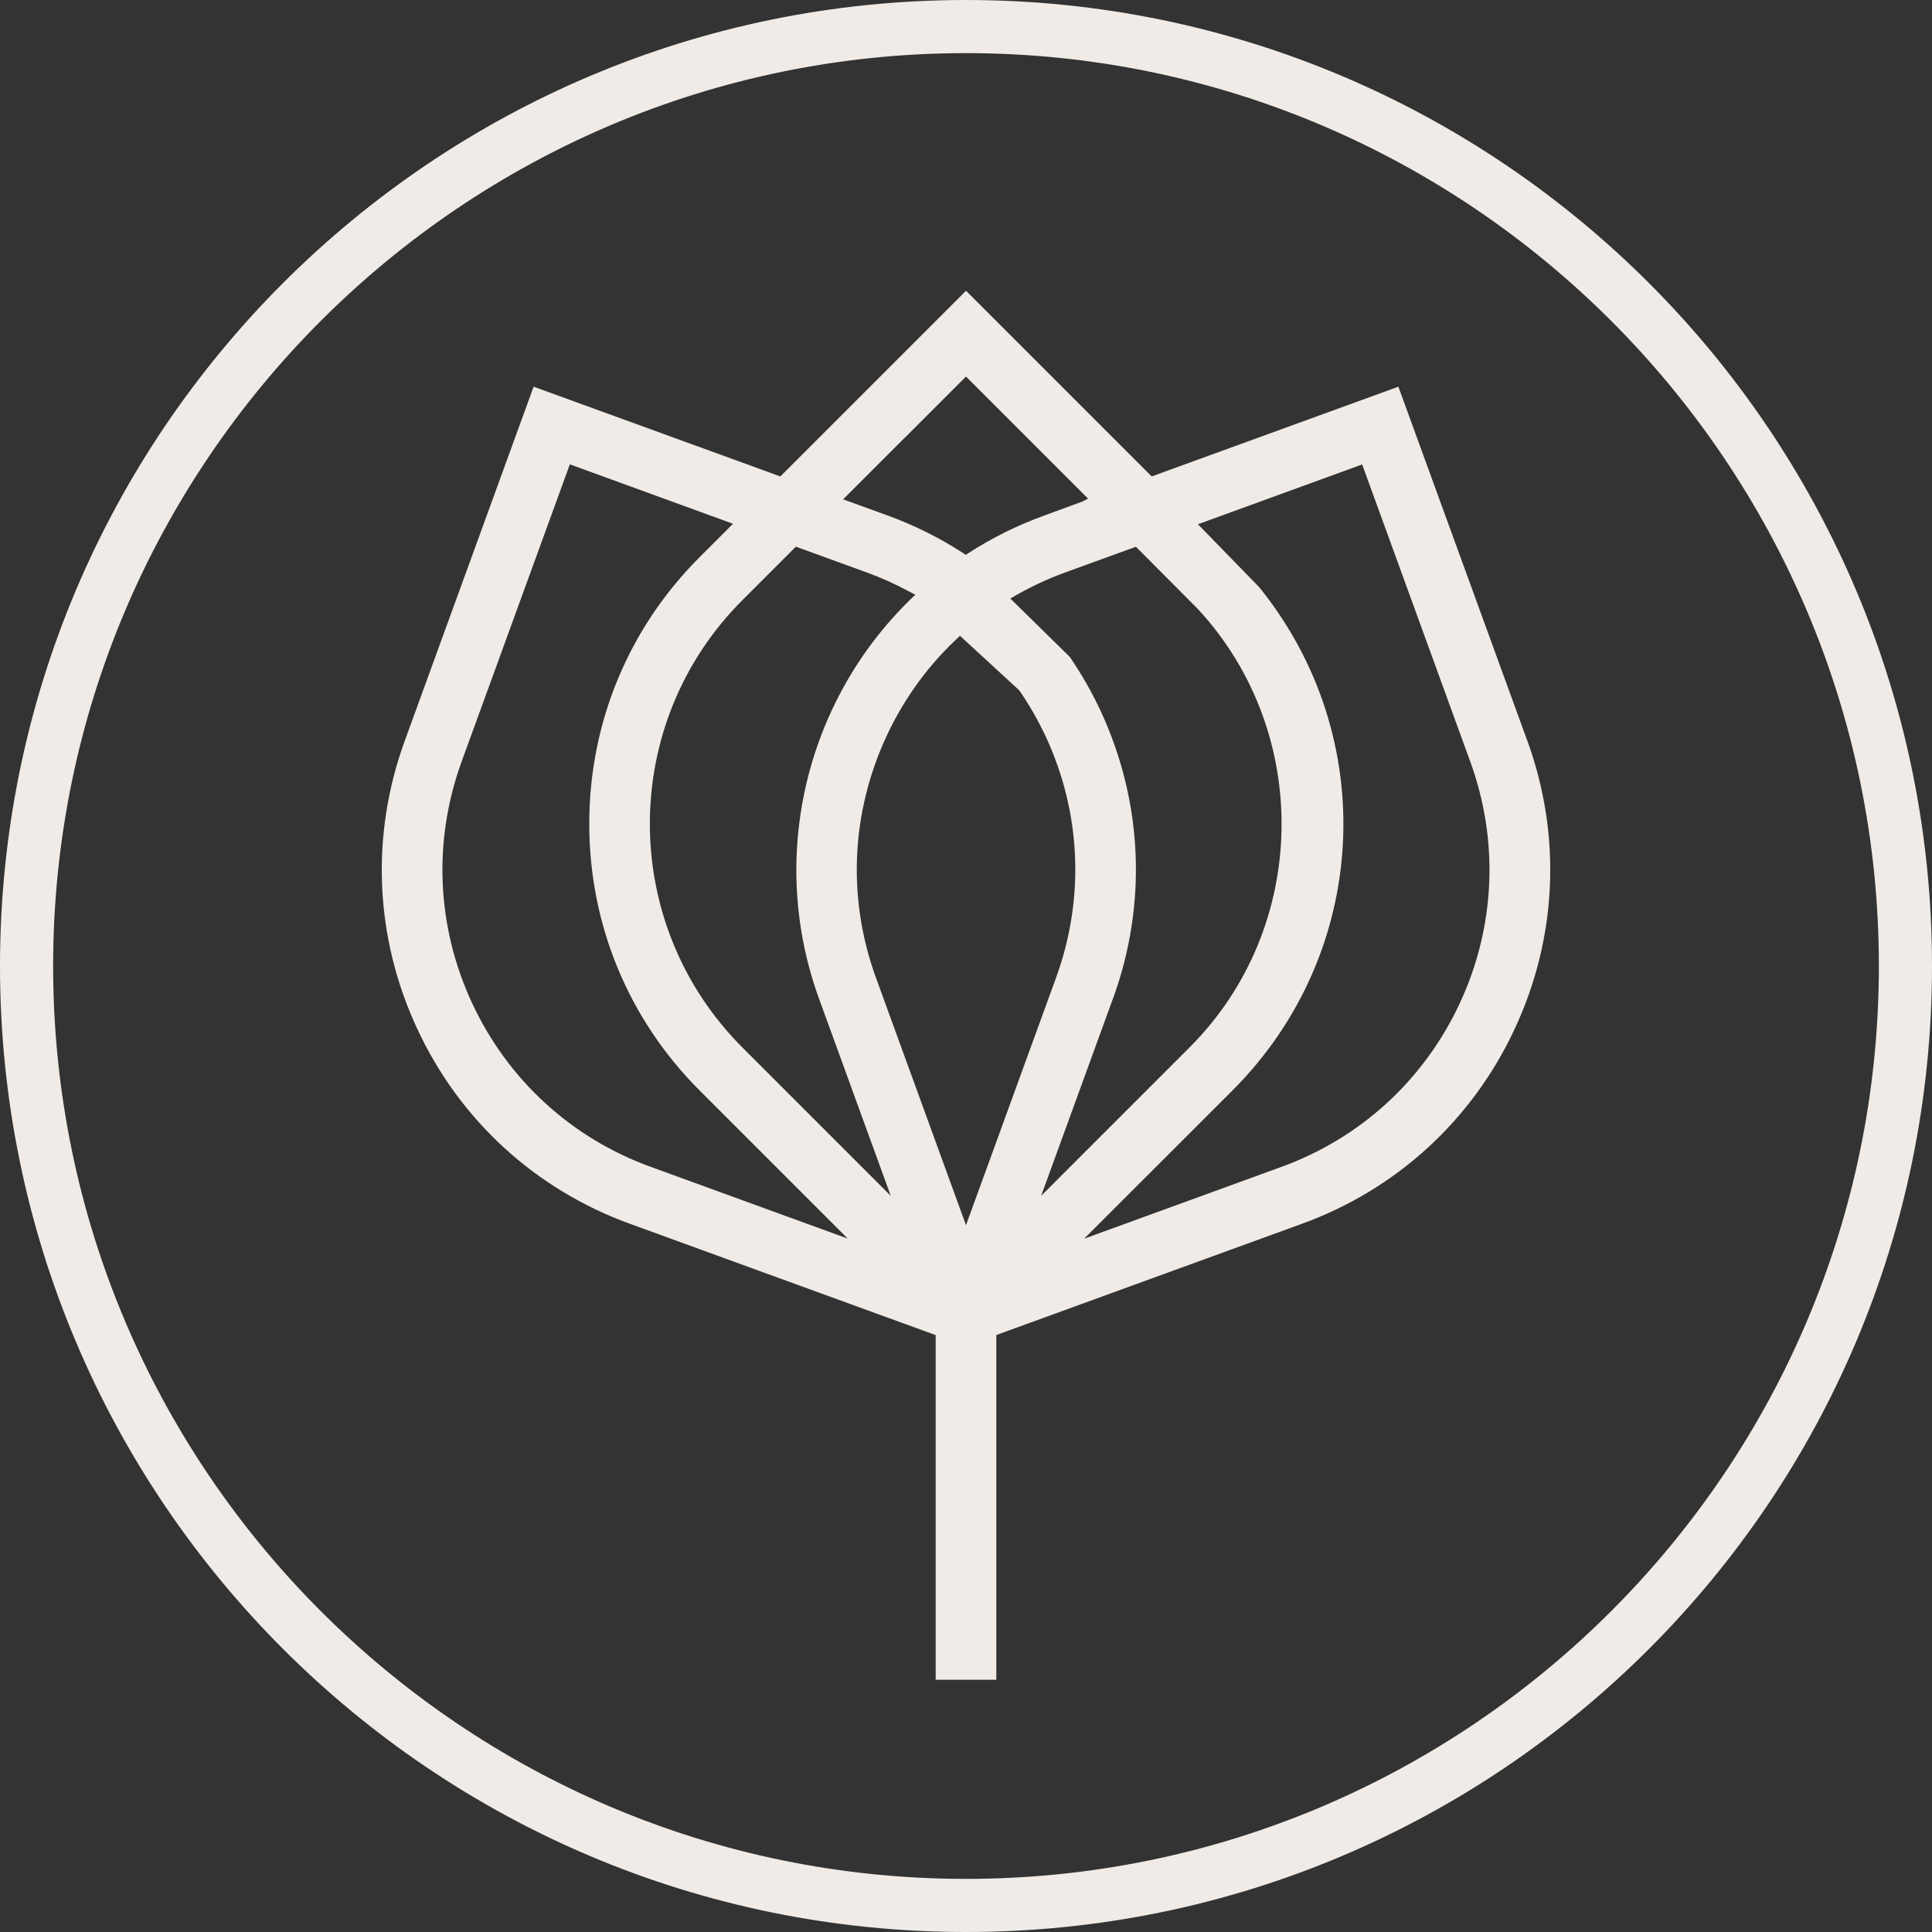
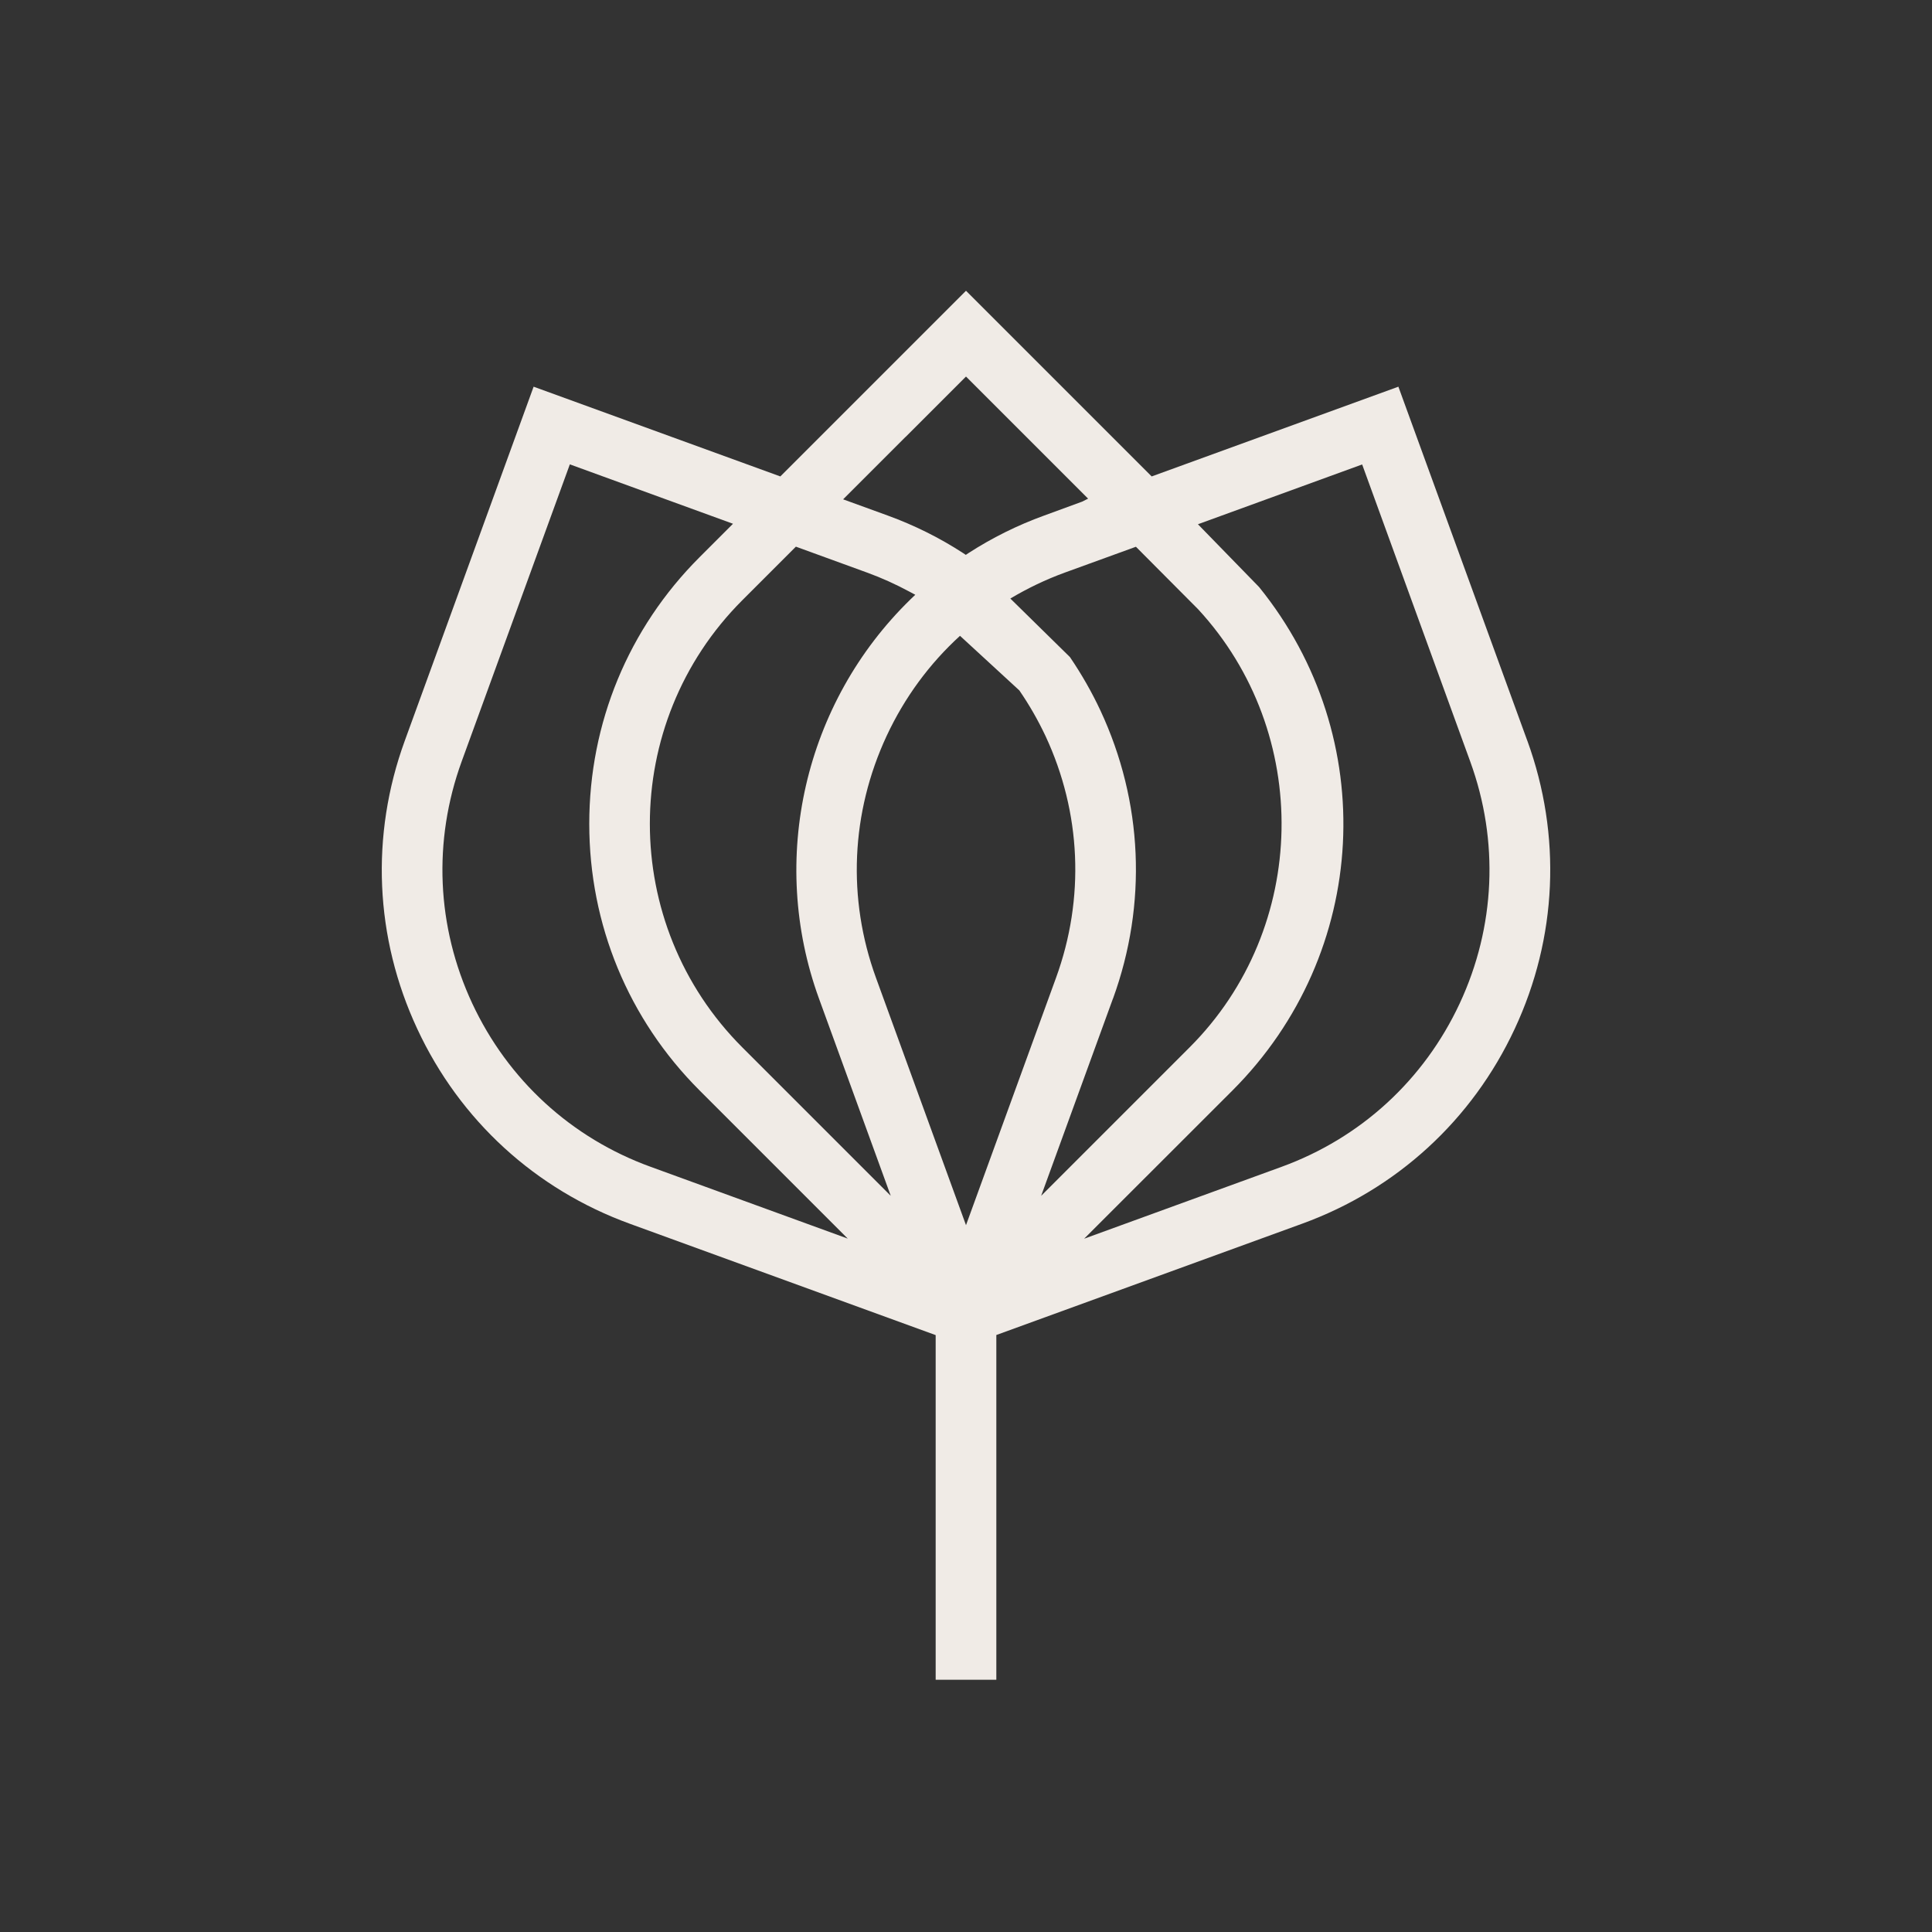
<svg xmlns="http://www.w3.org/2000/svg" id="Ebene_2" viewBox="0 0 200 200">
  <rect x="0" y="0" width="200" height="200" fill="#333333" stroke="none" />
  <defs>
    <style>
      .cls-1 {
        fill: #f0ebe6;
      }
    </style>
  </defs>
  <g id="Ebene_2-2" data-name="Ebene_2">
    <g>
-       <path class="cls-1" d="M100,200C44.8,200,0,155.2,0,100S44.8,0,100,0s100,44.8,100,100-44.8,100-100,100ZM100,5.5C47.9,5.5,5.5,47.9,5.5,100s42.4,94.5,94.5,94.5,94.5-42.4,94.5-94.5S152.1,5.5,100,5.5Z" />
      <path class="cls-1" d="M158.11,76.69l-13.35-36.66-25.54,9.29-19.22-19.22-12.76,12.76-6.46,6.46-25.54-9.29-13.34,36.66c-3.57,9.79-3.11,20.38,1.3,29.83,4.4,9.45,12.22,16.61,22.02,20.17l31.64,11.52v35.68h6.28v-35.69l.33-.12,31.32-11.4c9.79-3.56,17.61-10.73,22.01-20.17,4.41-9.44,4.87-20.04,1.31-29.83ZM93.75,45.23l6.25-6.25,12.64,12.64-.62.31-3.93,1.44c-2.76,1-5.4,2.31-7.84,3.89l-.27.18-.27-.18c-2.43-1.58-5.06-2.89-7.81-3.89l-4.62-1.68,6.46-6.46ZM67.36,120.79c-8.22-2.98-14.78-9-18.48-16.93-3.69-7.92-4.08-16.81-1.09-25.03l11.2-30.76,16.89,6.15-3.47,3.47c-7.36,7.36-11.41,17.16-11.41,27.59s4.05,20.23,11.41,27.59l15.35,15.35-20.4-7.43ZM76.85,108.43c-12.77-12.77-12.77-33.54,0-46.3l5.54-5.54,7.36,2.68c1.49.54,2.97,1.21,4.4,1.98l.6.32-.49.47c-11,10.71-14.72,26.93-9.48,41.33l7.43,20.42-15.36-15.36ZM100,126.83l-9.32-25.61c-2.99-8.21-2.59-17.09,1.1-25.03,1.86-3.99,4.44-7.49,7.6-10.37l6.14,5.65c1.04,1.51,1.94,3.09,2.71,4.72,3.7,7.93,4.08,16.82,1.09,25.03l-9.32,25.61ZM115.22,103.37c3.56-9.79,3.1-20.38-1.31-29.83-.88-1.88-1.94-3.74-3.15-5.52l-6.17-6.06c1.78-1.06,3.67-1.97,5.65-2.69l7.35-2.67,6.43,6.46c11.83,12.8,11.51,32.99-.88,45.37l-15.36,15.36,7.43-20.41ZM151.11,103.87c-3.7,7.93-10.25,13.94-18.47,16.93l-20.41,7.43,15.36-15.35c14.2-14.21,15.35-36.55,2.75-52.11l-6.33-6.5,17-6.19,11.19,30.76c2.99,8.21,2.6,17.11-1.09,25.03Z" />
    </g>
  </g>
</svg>